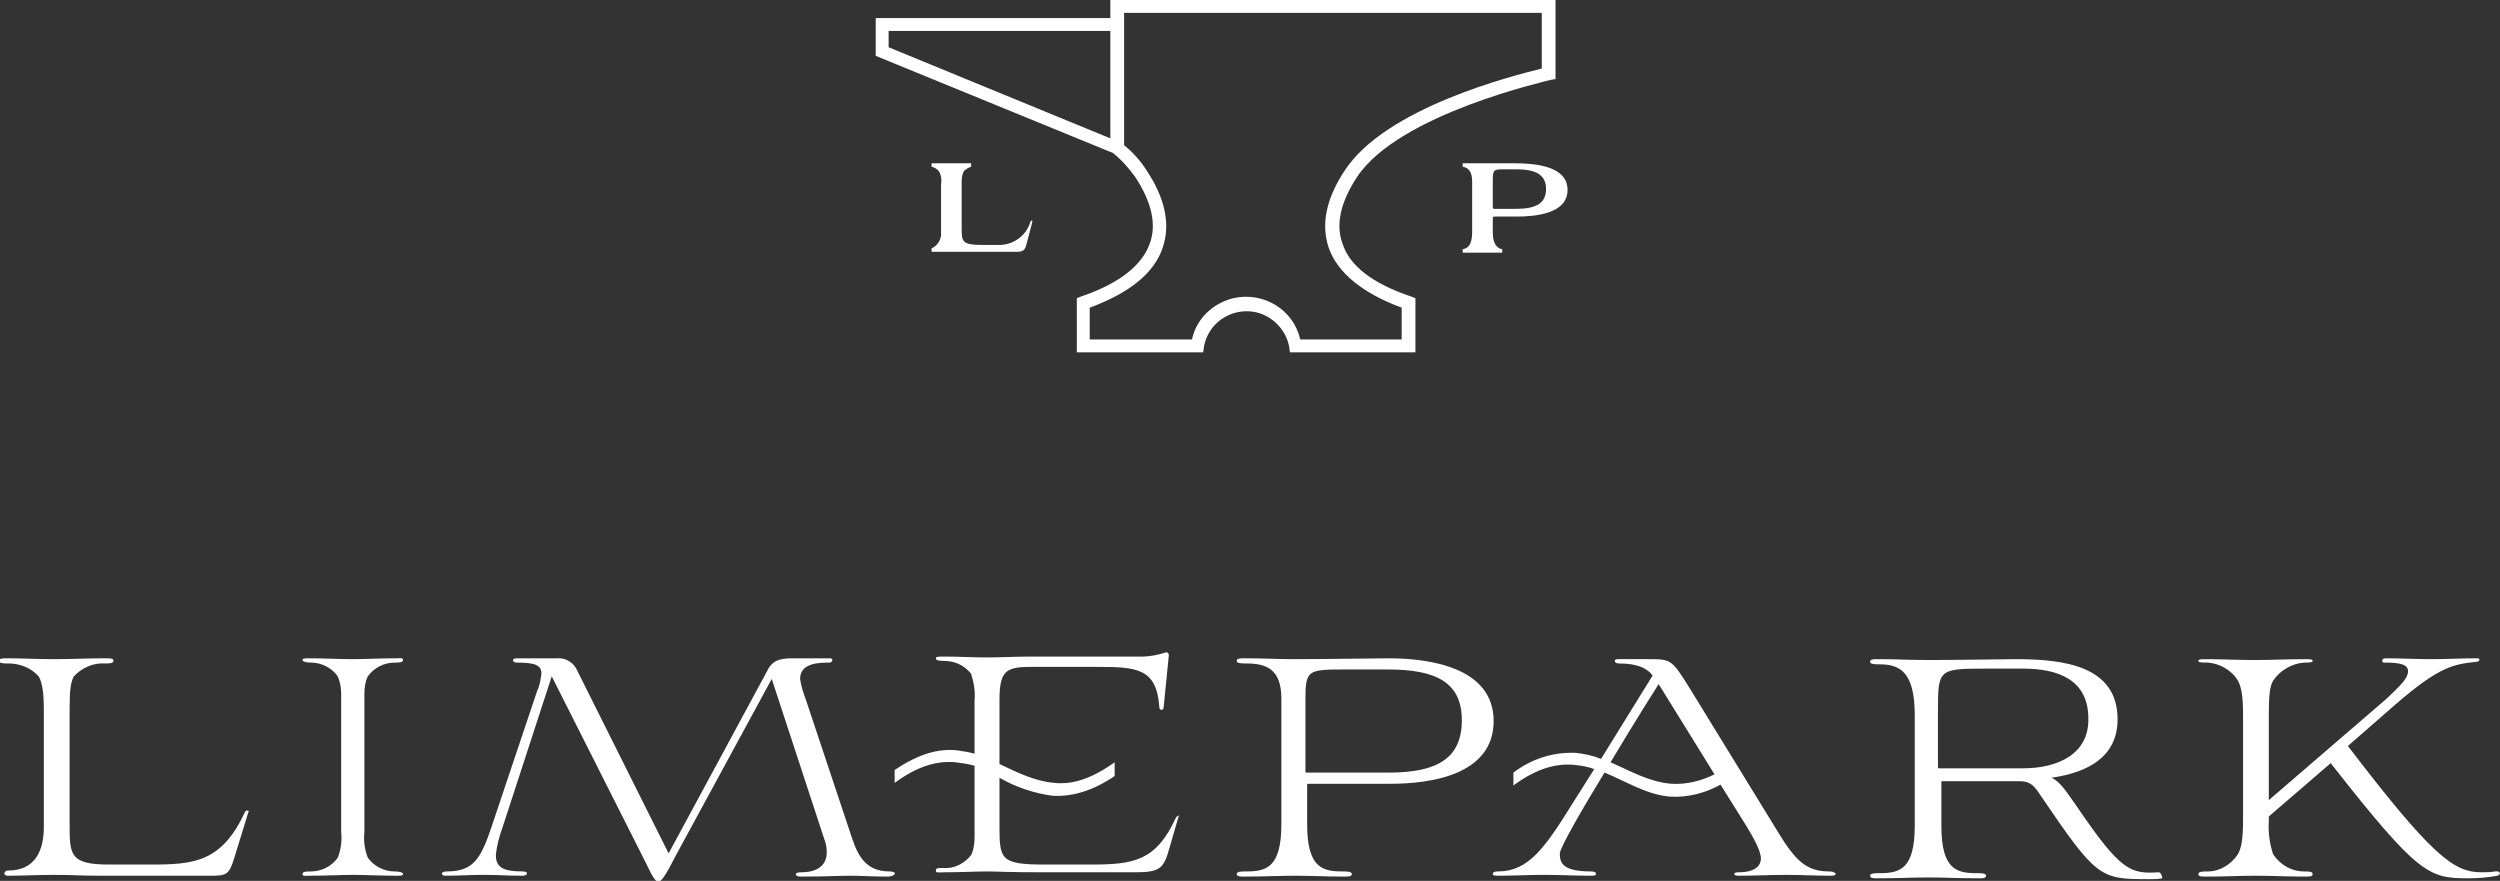
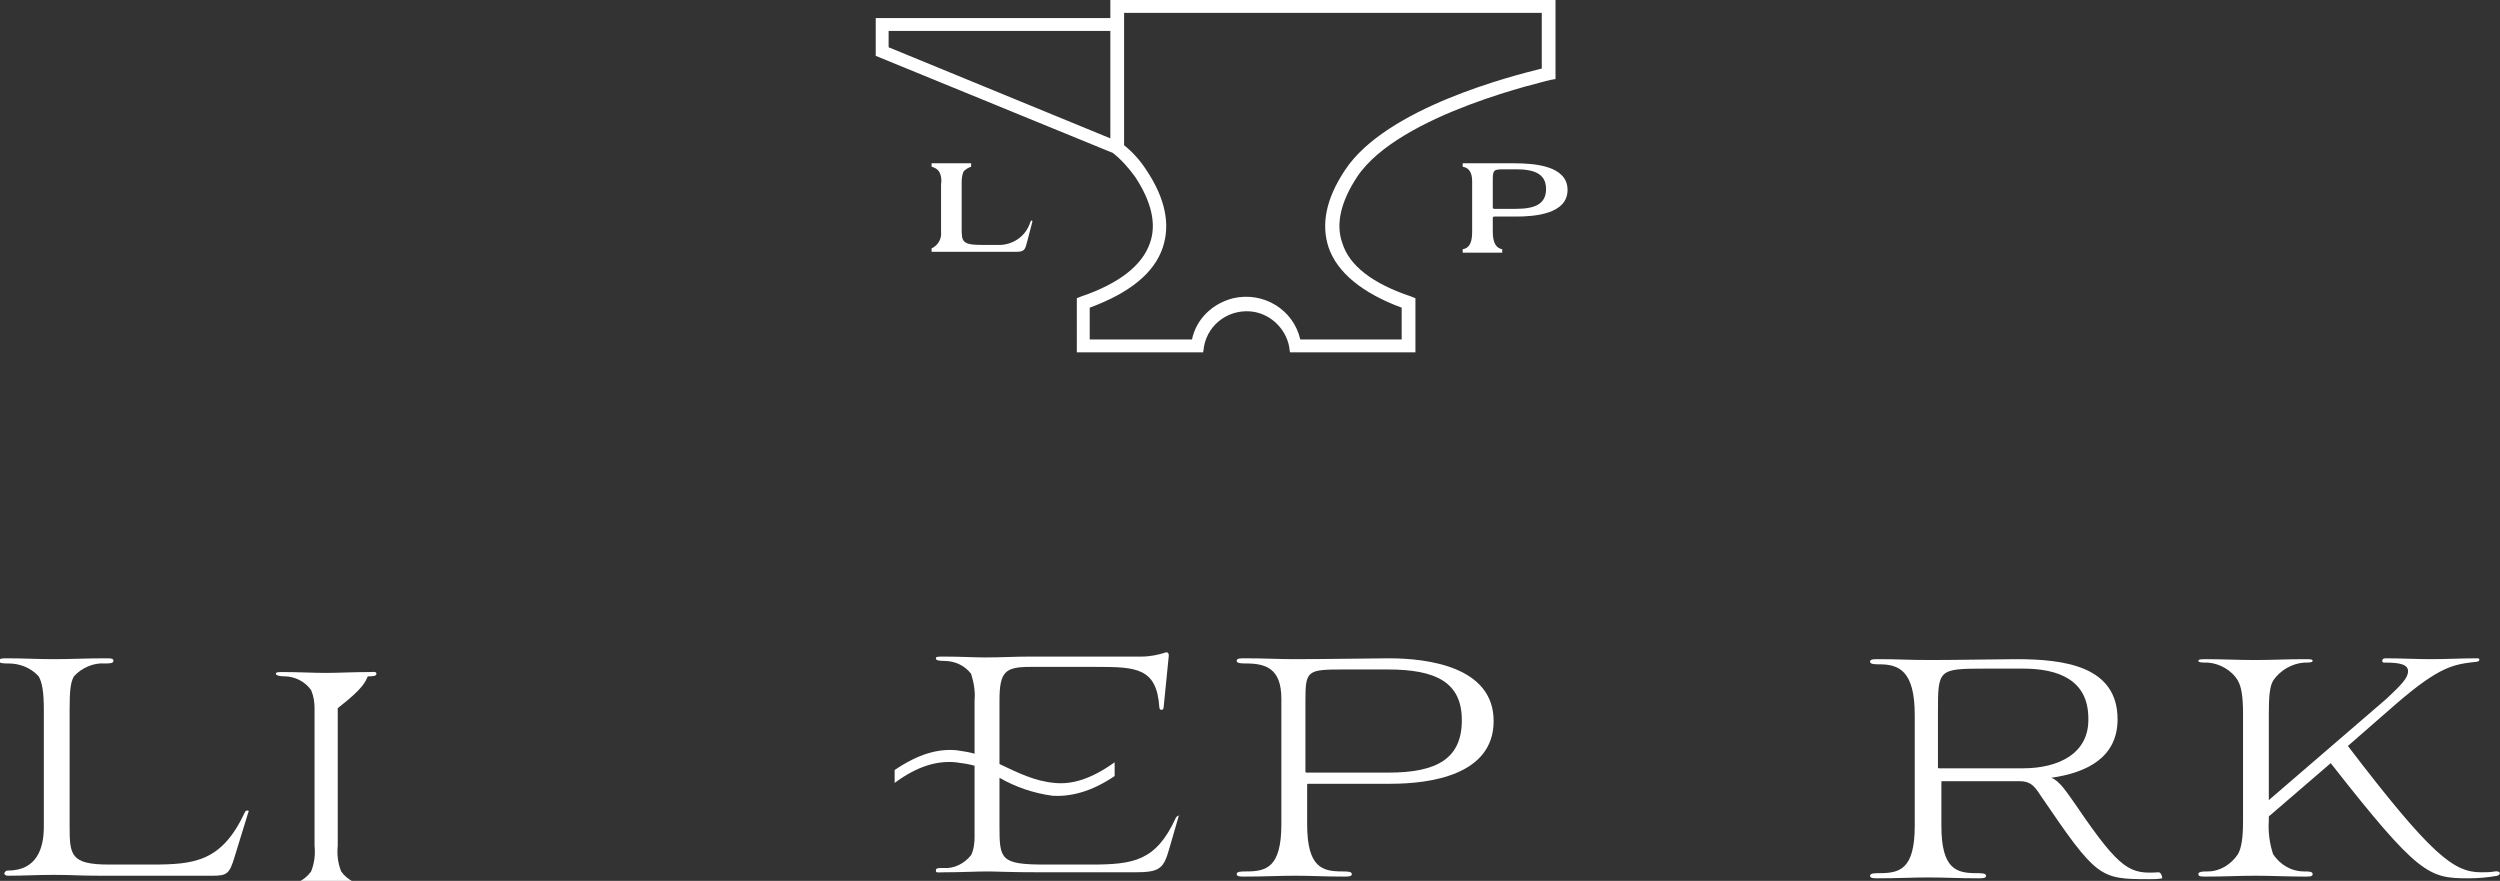
<svg xmlns="http://www.w3.org/2000/svg" version="1.1" id="Warstwa_1" x="0px" y="0px" viewBox="0 0 290.9 102.5" style="enable-background:new 0 0 290.9 102.5;" xml:space="preserve">
  <rect x="0" y="0" width="290.9" height="102.5" fill="#333333" stroke="none" />
  <style type="text/css">
	.st0{fill:#FFFFFF;}
</style>
  <g>
    <path class="st0" d="M28.5,94.5c-2.7,5.8-5.9,6.1-10.9,6.1h-4.9c-4.5,0-4.6-1.1-4.6-4.5V82.6c0-2.2,0.1-3.2,0.5-3.9   c0.9-1,2.3-1.6,3.6-1.5c0.5,0,1,0,1-0.3s-0.3-0.3-0.9-0.3c-2.2,0-4.1,0.1-6,0.1s-3.6-0.1-5.5-0.1c-0.5,0-0.9,0-0.9,0.3   s0.5,0.3,1.1,0.3c1.3,0,2.6,0.5,3.5,1.5c0.4,0.7,0.6,1.8,0.6,3.9v13.6c0,2.5-0.8,5.1-4.2,5.1c-0.2,0-0.3,0.1-0.4,0.3   c0,0.2,0.2,0.3,0.4,0.3c1.8,0,3.5-0.1,5.3-0.1c2.4,0,2.9,0.1,5.5,0.1h13c1.7,0,2-0.2,2.6-2.2l1.6-5.2   C29.1,94.3,28.6,94.2,28.5,94.5z" />
-     <path class="st0" d="M42.8,78.7c0.7-1,1.9-1.6,3.1-1.6c0.5,0,1,0,1-0.3s-0.4-0.2-0.8-0.2c-1.9,0-3.7,0.1-5.1,0.1s-3.2-0.1-5-0.1   c-0.5,0-0.8,0-0.8,0.2s0.5,0.3,1,0.3c1.2,0,2.4,0.6,3.1,1.6c0.3,0.7,0.4,1.4,0.4,2.1v16c0.1,1,0,2-0.4,3c-0.7,1-1.9,1.6-3.1,1.6   c-0.5,0-1,0-1,0.3s0.4,0.2,0.8,0.2c2,0,3.7-0.1,5.1-0.1s3.2,0.1,5,0.1c0.5,0,0.8,0,0.8-0.2s-0.5-0.3-1-0.3c-1.2,0-2.4-0.6-3.1-1.6   c-0.4-1-0.5-2-0.4-3v-16C42.4,80,42.5,79.3,42.8,78.7z" />
-     <path class="st0" d="M103.5,101.4c-3.2,0-3.9-2.5-4.6-4.6l-5.1-15.3c-0.3-0.8-0.6-1.7-0.7-2.5c0-1.9,2.3-1.9,3.4-1.9   c0.4,0,0.5-0.5,0.1-0.5h-4.4c-1.6,0-2.4,0.3-3,1.6L77.8,99.3L67.2,78.1c-0.4-1-1.4-1.6-2.4-1.5h-4.7c-0.6,0-0.5,0.5,0,0.5   c2.2,0,2.9,0.3,2.9,1.3c-0.1,0.7-0.2,1.4-0.5,2l-5.2,15.5c-1.3,3.9-2.1,5.5-5.3,5.5c-0.8,0-0.7,0.5-0.2,0.5c1.4,0,2.9-0.1,4.5-0.1   c2.1,0,2.3,0.1,4.5,0.1c0.6,0,0.8-0.5,0-0.5c-2.3,0-3.1-0.5-3.1-1.9c0.1-1.1,0.4-2.2,0.8-3.3l5.7-17.5l11.1,22   c0.6,1.3,1,1.9,1.3,1.9s0.8-0.6,1.9-2.8l11.3-20.8l6.1,18.6c0.2,0.5,0.3,1,0.3,1.6c0,1.5-1.1,2.3-3,2.3c-0.9,0-0.7,0.5-0.1,0.5   c3.3,0,4.4-0.1,5.8-0.1c1.6,0,2.4,0.1,4.5,0.1C104.3,101.9,104.4,101.4,103.5,101.4z" />
+     <path class="st0" d="M42.8,78.7c0.5,0,1,0,1-0.3s-0.4-0.2-0.8-0.2c-1.9,0-3.7,0.1-5.1,0.1s-3.2-0.1-5-0.1   c-0.5,0-0.8,0-0.8,0.2s0.5,0.3,1,0.3c1.2,0,2.4,0.6,3.1,1.6c0.3,0.7,0.4,1.4,0.4,2.1v16c0.1,1,0,2-0.4,3c-0.7,1-1.9,1.6-3.1,1.6   c-0.5,0-1,0-1,0.3s0.4,0.2,0.8,0.2c2,0,3.7-0.1,5.1-0.1s3.2,0.1,5,0.1c0.5,0,0.8,0,0.8-0.2s-0.5-0.3-1-0.3c-1.2,0-2.4-0.6-3.1-1.6   c-0.4-1-0.5-2-0.4-3v-16C42.4,80,42.5,79.3,42.8,78.7z" />
    <path class="st0" d="M161.6,76.6c-1.3,0-7.2,0.1-11,0.1c-1.9,0-3.4-0.1-5.8-0.1c-0.5,0-0.9,0-0.9,0.3s0.6,0.3,1.1,0.3   c2.3,0,4.1,0.6,4.1,4.1v14.6c0,5.1-1.8,5.5-4.1,5.5c-0.5,0-1.1,0-1.1,0.3s0.4,0.3,0.9,0.3c2.4,0,4-0.1,5.9-0.1s3.4,0.1,5.7,0.1   c0.5,0,0.9,0,0.9-0.3s-0.6-0.3-1.1-0.3c-2.3,0-4.1-0.4-4.1-5.5v-4.6c0,0,0-0.1,0.1-0.1h9.6c4.6,0,12-1,12-7.3   S166.2,76.6,161.6,76.6z M161.6,89.9h-9.6c0,0-0.1,0-0.1-0.1v-8.3c0-3.5,0.2-3.6,4.5-3.6h5.1c5.6,0,8.6,1.5,8.6,5.9   S167.3,89.9,161.6,89.9L161.6,89.9z" />
    <path class="st0" d="M251.2,101.5c-3.3,0.2-4.4-0.1-9.5-7.6c-1.2-1.7-2-3-3-3.4c4.2-0.6,7.7-2.4,7.7-6.8c0-6.2-6.2-7-11.8-7   c-1.5,0-7,0.1-9.9,0.1s-3.6-0.1-6.2-0.1c-0.5,0-0.9,0-0.9,0.3s0.6,0.3,1.1,0.3c2.3,0,4.1,0.8,4.1,5.9v12.9c0,5.1-1.8,5.5-4.1,5.5   c-0.5,0-1.1,0-1.1,0.3s0.4,0.3,0.9,0.3c2.4,0,3.9-0.1,5.9-0.1s3.4,0.1,5.8,0.1c0.5,0,0.9,0,0.9-0.3s-0.6-0.3-1.1-0.3   c-2.3,0-4.1-0.4-4.1-5.5v-5.1c0-0.1,0-0.1,0.1-0.1h9c1.2,0,1.7,0.5,2.4,1.6c6.6,9.7,6.9,9.8,12.7,9.8c0.5,0,1,0,1.5-0.1   C251.6,101.9,251.4,101.5,251.2,101.5z M235.4,89.4h-9.8c0,0-0.1,0-0.1-0.1v-6.4c0-5,0-5.1,5.5-5.1h4.4c4.1,0,7.6,1.3,7.6,5.8   C243.1,87.7,239.5,89.4,235.4,89.4z" />
    <path class="st0" d="M290.3,101.4c-0.5,0.1-1.1,0.1-1.6,0.1c-3.2,0-5.8-2-15.5-14.7l5.5-4.8c5.3-4.6,6.9-4.7,9.5-5   c0.1,0,0.3-0.1,0.3-0.2c0-0.2-0.1-0.2-0.3-0.2c-1.7,0-3.6,0.1-5.3,0.1s-3.6-0.1-5.3-0.1c-0.3,0-0.4,0.1-0.4,0.3s0.1,0.2,0.4,0.2   c1.6,0,2.6,0.2,2.6,1s-0.8,1.6-2.5,3.2l-13.7,11.8v-10c0-2.1,0.1-3.2,0.5-3.9c0.8-1.2,2.2-2,3.6-2.1c0.5,0,1,0,1-0.2   s-0.3-0.2-0.9-0.2c-2.2,0-3.8,0.1-5.8,0.1s-3.9-0.1-5.7-0.1c-0.5,0-0.9,0-0.9,0.2s0.5,0.2,1.1,0.2c1.4,0.1,2.8,0.9,3.5,2.1   c0.4,0.7,0.6,1.8,0.6,3.9v12.4c0,2.1-0.2,3.2-0.6,3.9c-0.8,1.2-2.1,2-3.5,2c-0.5,0-1.1,0-1.1,0.3s0.3,0.3,0.9,0.3   c2.3,0,3.8-0.1,5.7-0.1s3.9,0.1,5.8,0.1c0.6,0,0.9,0,0.9-0.3s-0.5-0.3-1-0.3c-1.5,0-2.8-0.8-3.6-2c-0.4-1.2-0.6-2.6-0.5-3.9v-0.5   l7.2-6.2c10.2,13,11.4,13.4,16,13.4c1.2,0,2.3-0.1,3.4-0.3C291.1,101.7,290.9,101.3,290.3,101.4z" />
-     <path class="st0" d="M212.8,101.4c-2.6,0-3.9-1.3-5.8-4.4l-10.5-17.1c-2-3.2-2.1-3.2-4.7-3.2h-3.4c-0.3,0-0.5,0-0.5,0.2   s0.2,0.3,0.5,0.3c2.2,0,3.3,0.6,3.9,1.4l-6,9.7c-1-0.4-2-0.6-3-0.7c-2.6-0.1-5.1,0.7-7.2,2.3v1.5c2.7-2,5-2.6,7.1-2.4   c0.8,0.1,1.6,0.2,2.3,0.5l-2.4,3.8c-3.3,5.3-5.2,8.1-8.8,8.1c-0.6,0-0.6,0.2-0.6,0.3s0,0.2,0.6,0.2c1.8,0,3.5-0.1,5.4-0.1   s3.6,0.1,5.4,0.1c0.6,0,0.6-0.1,0.6-0.2s0-0.3-0.6-0.3c-3.4,0-3.6-1.1-3.6-2.1c0-0.6,2.5-5,5.2-9.4c2.5,1,4.9,2.6,7.7,2.8   c2,0.1,4-0.4,5.8-1.4l3,4.8c0.6,1,1.7,2.8,1.7,3.8c0,0.7-0.5,1.6-2.6,1.6c-0.4,0-0.5,0.1-0.5,0.2s0.1,0.2,0.5,0.2   c1.9,0,3.7-0.1,5.6-0.1s3.3,0.1,5.1,0.1c0.5,0,0.6-0.1,0.6-0.2S213.4,101.4,212.8,101.4z M194.5,91.2c-2.6-0.2-4.8-1.5-7.1-2.5   c2.8-4.7,5.6-9.1,5.6-9.1l6.5,10.5C197.9,90.9,196.2,91.3,194.5,91.2z" />
    <path class="st0" d="M136.8,95.2c-2.3,5-4.9,5.4-9.9,5.4h-5.3c-5.2,0-5.3-0.6-5.3-4.5v-5.6c1.9,1.1,4,1.8,6.2,2.1   c2,0.1,4.4-0.4,7.2-2.3v-1.6c-2.8,2-5,2.6-7,2.4c-2.3-0.2-4.3-1.2-6.4-2.2v-7.4c0-3.4,0.7-3.9,3.6-3.9h7.7c4.6,0,7,0.1,7.3,4.7   c0,0.4,0.5,0.4,0.5,0l0.6-6c0-0.3-0.1-0.4-0.3-0.4c-0.9,0.3-1.9,0.5-2.9,0.5h-13c-1.7,0-3.3,0.1-5.2,0.1c-1.2,0-2.9-0.1-4.7-0.1   c-0.8,0-1,0-1,0.2s0.2,0.3,0.9,0.3c1.3,0,2.4,0.5,3.2,1.5c0.3,1,0.5,2,0.4,3.1v6.2c-0.7-0.2-1.4-0.3-2.1-0.4   c-2.1-0.2-4.4,0.4-7.2,2.3v1.5c2.7-2,5-2.6,7.1-2.4c0.8,0.1,1.5,0.2,2.2,0.4v8.3c0,0.7-0.1,1.5-0.4,2.1c-0.8,1-2,1.6-3.2,1.5   c-0.7,0-0.9,0-0.9,0.3s0.2,0.2,1,0.2c1.9,0,3.7-0.1,5-0.1c1.1,0,2.2,0.1,6.6,0.1h10.5c3,0,3.4-0.4,4.1-2.9l1.1-3.8   C137.3,95,137,94.8,136.8,95.2z" />
    <path class="st0" d="M129.2,0v2.1h-27.3v4.4l27.6,11.3c1,0.8,1.8,1.7,2.6,2.8c1.9,2.9,2.5,5.5,1.7,7.7c-0.9,2.6-3.6,4.7-8,6.2   l-0.5,0.2V41H140l0.1-0.7c0.5-2.7,3.1-4.5,5.9-4c2,0.4,3.6,2,4,4l0.1,0.7h14.6v-6.3l-0.5-0.2c-4.5-1.5-7.2-3.6-8-6.2   c-0.8-2.2-0.2-4.8,1.7-7.7c4.9-7.4,22.3-11.2,22.5-11.3l0.6-0.1V0L129.2,0z M103.4,3.6h25.8v12.5L103.4,5.5V3.6z M179.3,8   c-3.2,0.8-18,4.5-22.8,11.8c-2.2,3.3-2.8,6.3-1.9,9c1,2.9,3.9,5.3,8.5,7v3.7h-11.8c-0.8-3.5-4.3-5.6-7.8-4.8   c-2.4,0.6-4.3,2.4-4.8,4.8h-11.9v-3.7c4.6-1.7,7.5-4,8.5-7c0.9-2.7,0.3-5.7-1.9-9c-0.7-1.1-1.6-2.1-2.6-2.9V1.5h48.6V8z" />
    <path class="st0" d="M119.9,25.8c-0.5,1.7-2.1,2.8-3.9,2.7h-1.7c-2.4,0-2.4-0.4-2.4-2v-5.1c0-0.5,0-0.9,0.2-1.4   c0.2-0.3,0.6-0.5,0.9-0.6V19c-0.8,0-1.5,0-2.3,0s-1.5,0-2.3,0v0.4c0.4,0.1,0.7,0.3,0.9,0.6c0.2,0.4,0.3,0.9,0.2,1.4V27   c0.1,0.8-0.4,1.6-1.1,1.9v0.4c0.8,0,1.6,0,2.4,0s2,0,2.8,0h4.7c0.9,0,1-0.3,1.2-1.1l0.6-2.3C120.2,25.6,120,25.6,119.9,25.8z" />
    <path class="st0" d="M176.2,19h-3.7c-0.8,0-1.5,0-2.3,0v0.4c0.6,0.1,1.1,0.5,1.1,1.7v5.9c0,1.5-0.5,1.9-1.1,2v0.4h2.4   c0.7,0,1.4,0,2.2,0v-0.4c-0.6-0.1-1.1-0.6-1.1-2v-1.6c0-0.1,0-0.2,0.2-0.2h2.5c2.2,0,6-0.3,6-3.1S178.6,19,176.2,19z M176.4,24.3   h-2.5c-0.1,0-0.2,0-0.2-0.2V21c0-1.3,0.1-1.3,1.5-1.3h1.2c2.1,0,3.5,0.5,3.5,2.3S178.5,24.3,176.4,24.3z" />
  </g>
</svg>